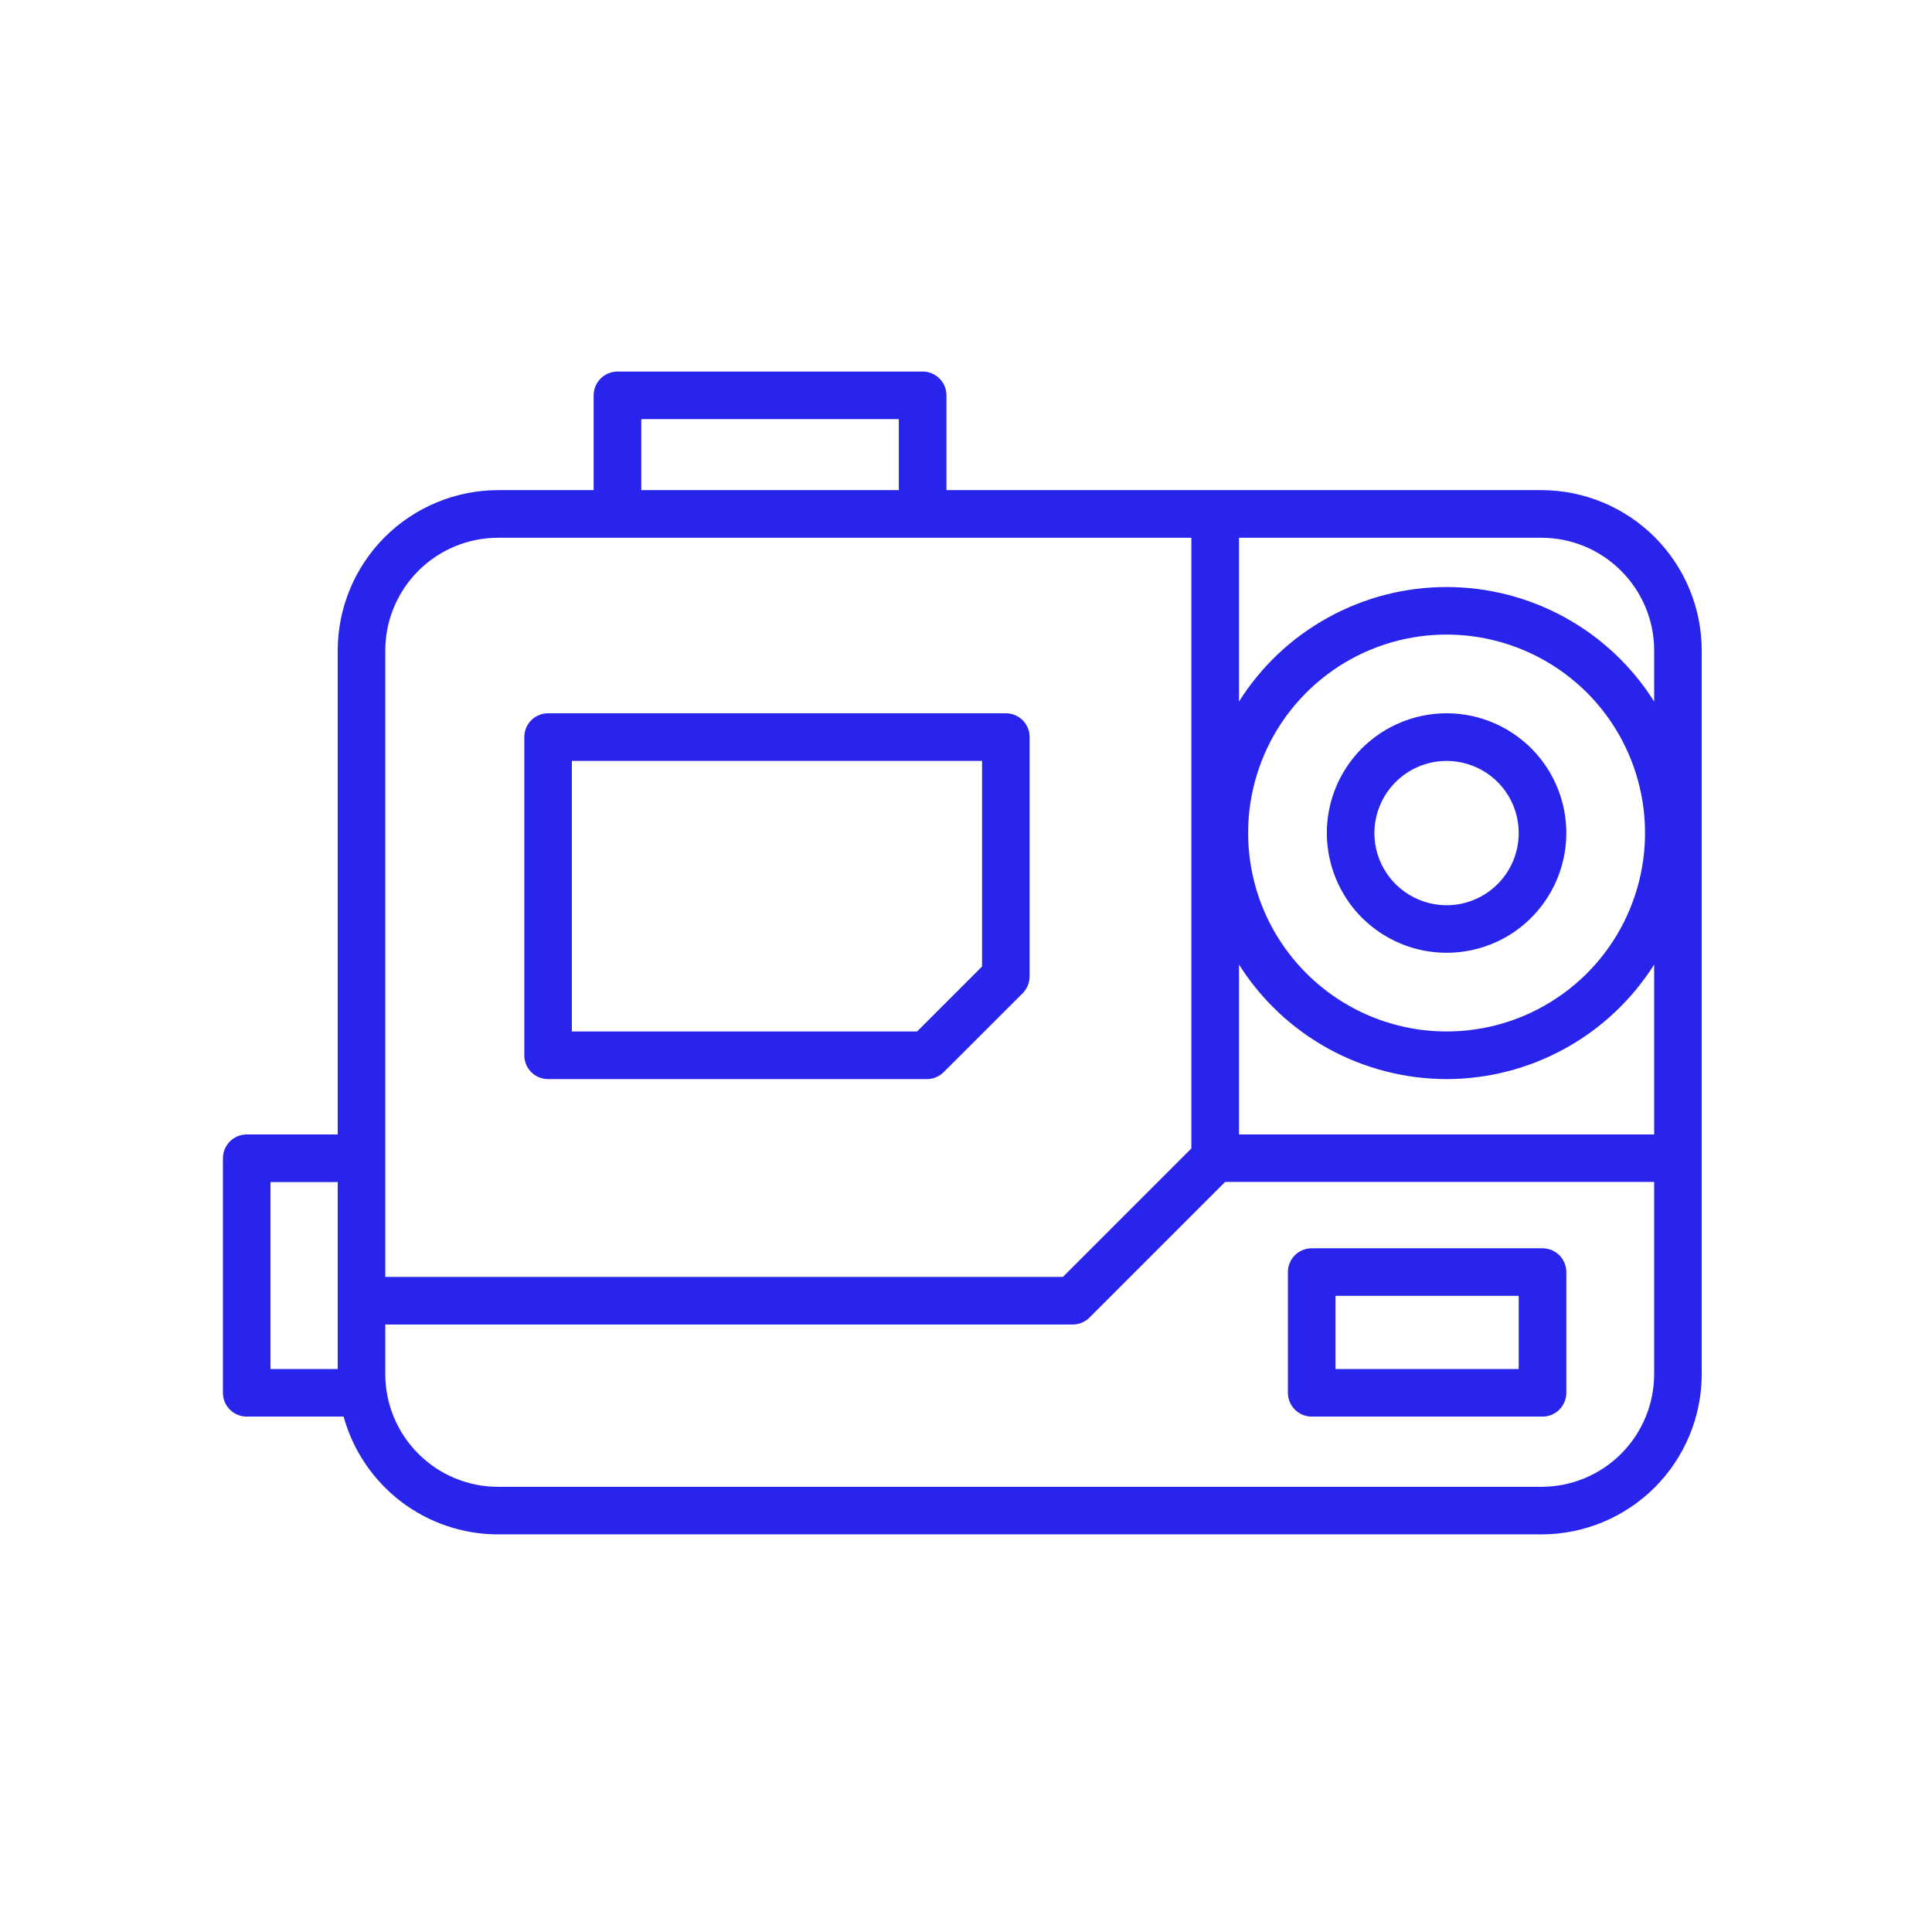
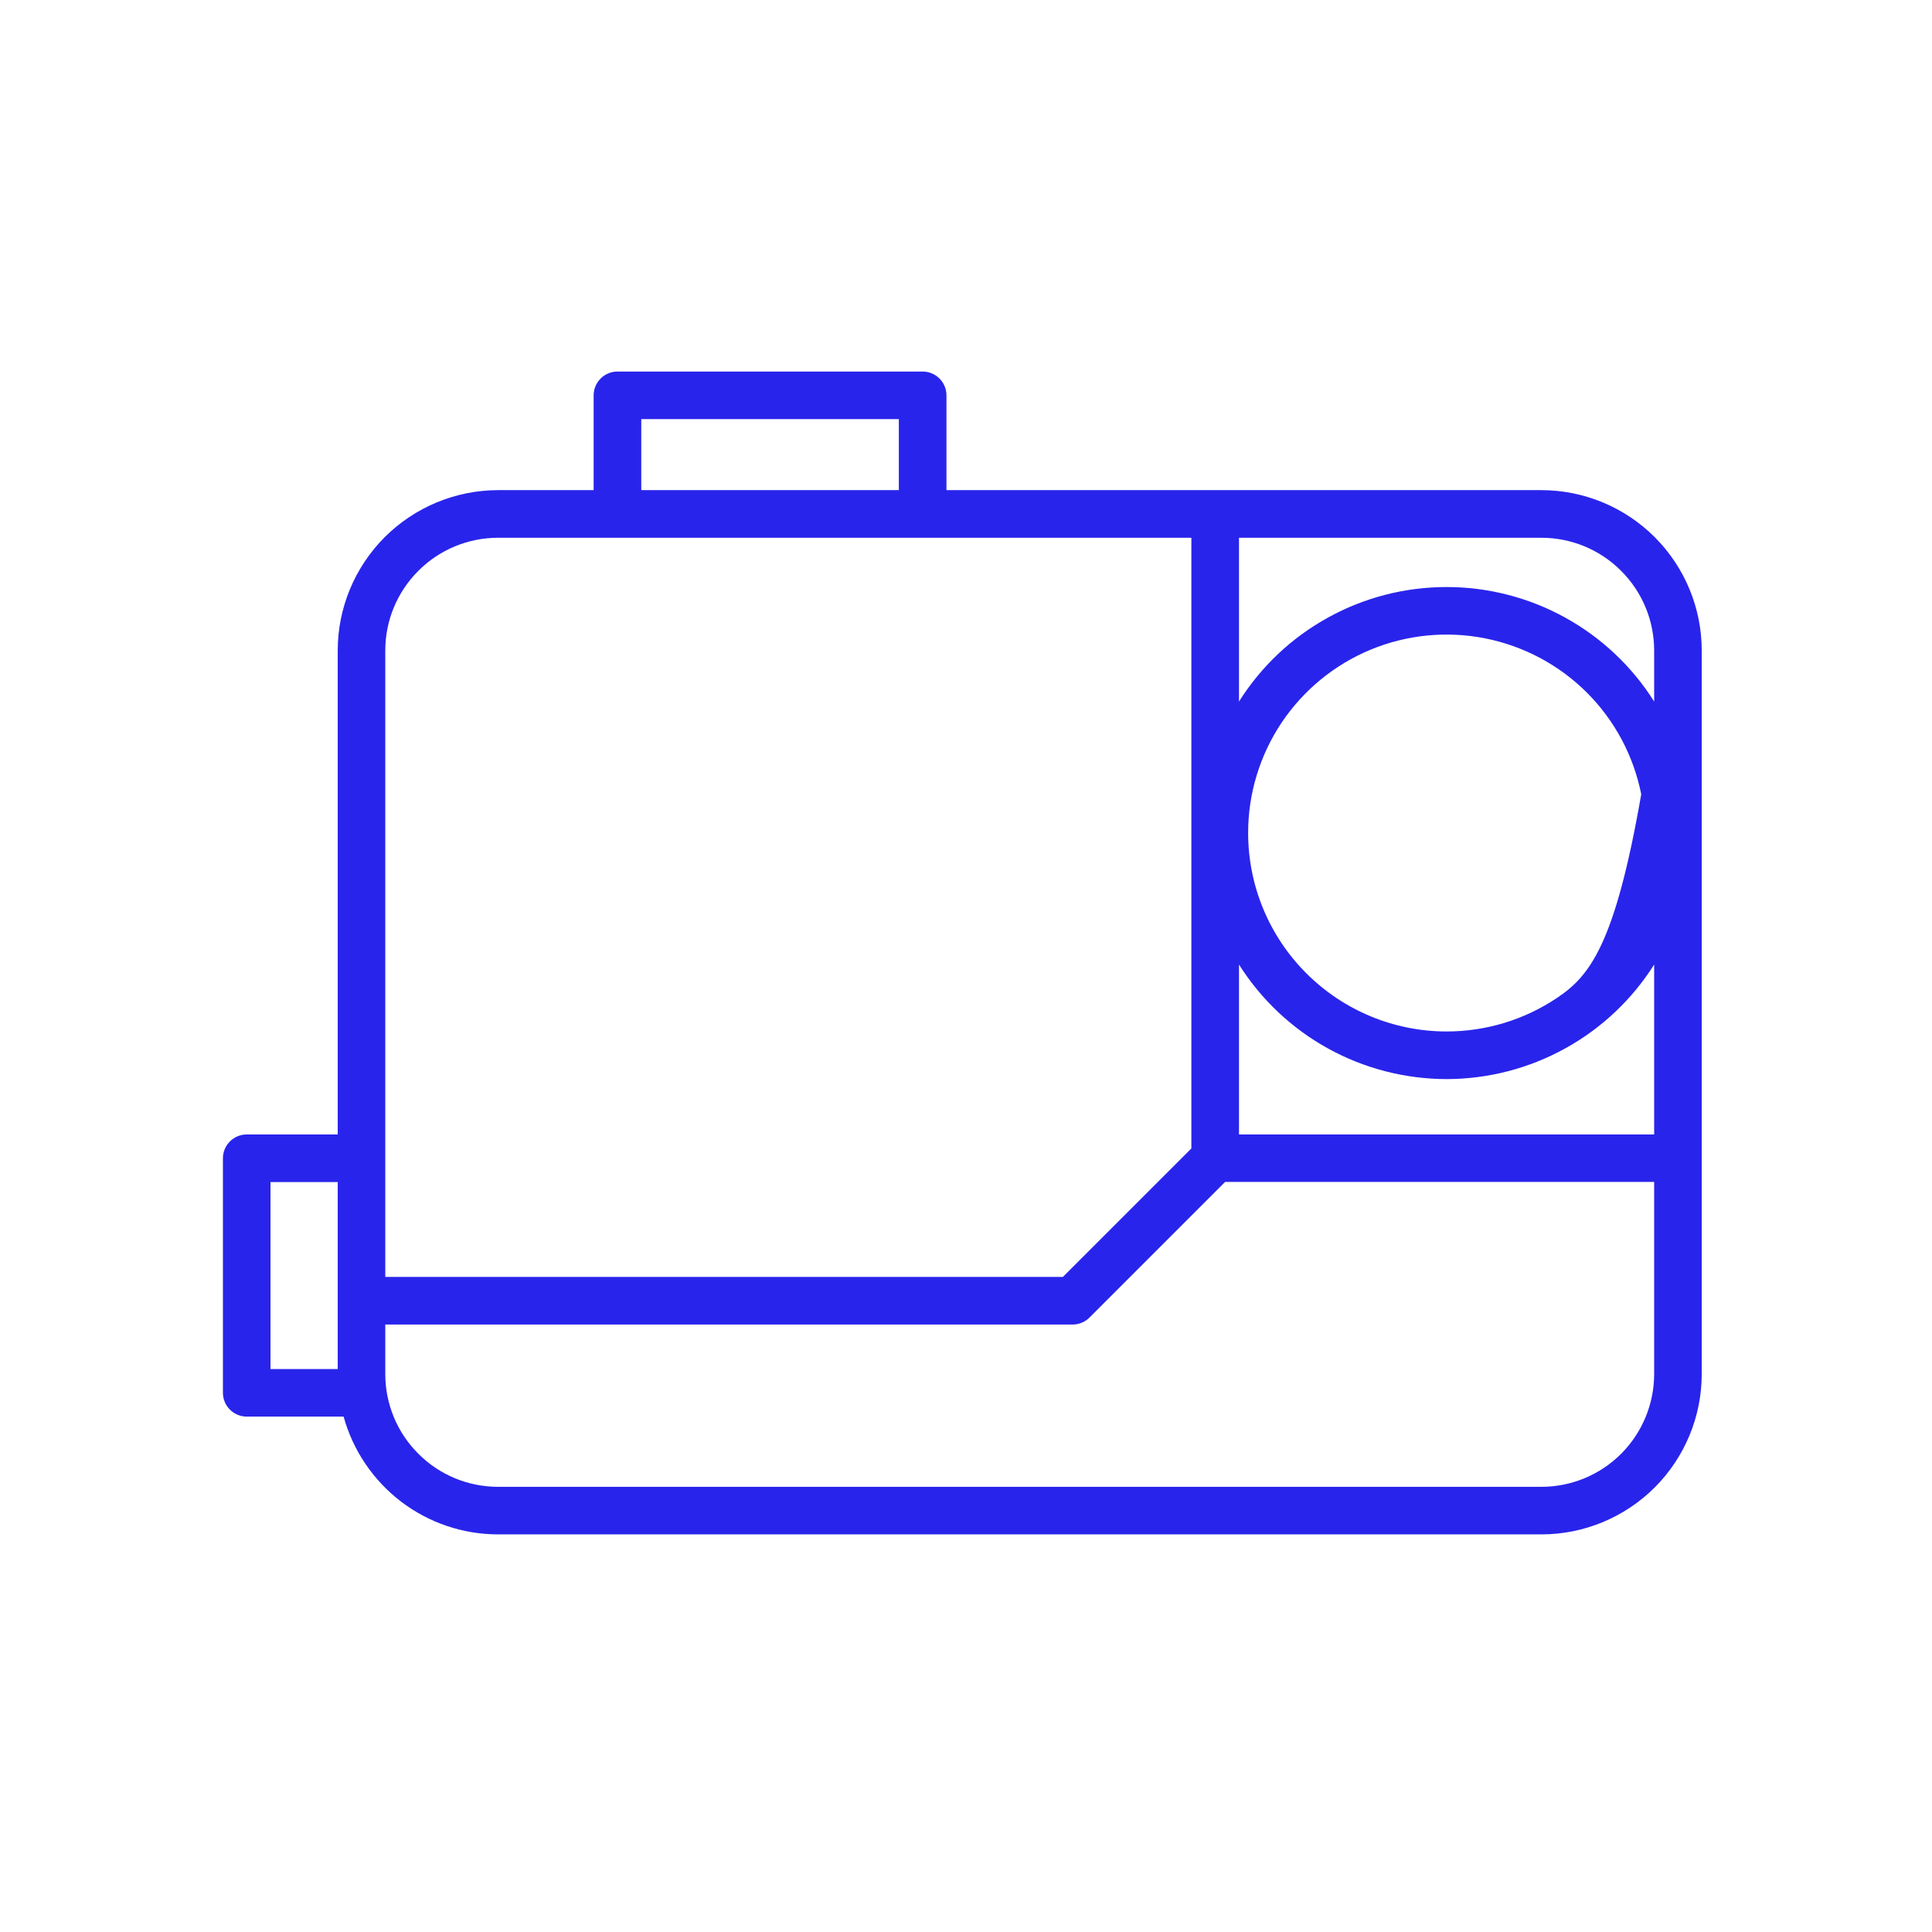
<svg xmlns="http://www.w3.org/2000/svg" width="26" height="26" viewBox="0 0 26 26" fill="none">
-   <path d="M6.702 20.649H20.744C21.316 20.649 21.864 20.421 22.269 20.017C22.673 19.612 22.901 19.064 22.901 18.492V8.754C22.901 8.182 22.673 7.634 22.269 7.229C21.864 6.824 21.316 6.597 20.744 6.596H12.737V5.32C12.737 5.235 12.703 5.154 12.643 5.094C12.583 5.034 12.501 5 12.416 5H8.31C8.225 5 8.143 5.034 8.083 5.094C8.023 5.154 7.989 5.235 7.989 5.32V6.596H6.702C6.13 6.597 5.582 6.825 5.177 7.229C4.773 7.634 4.545 8.182 4.545 8.754V15.267H3.32C3.235 15.267 3.154 15.301 3.094 15.361C3.034 15.421 3 15.502 3 15.587V18.744C3 18.829 3.034 18.91 3.094 18.97C3.154 19.03 3.235 19.064 3.32 19.064H4.624C4.75 19.519 5.021 19.92 5.396 20.207C5.771 20.493 6.23 20.649 6.702 20.649ZM20.744 20.009H6.702C6.3 20.009 5.914 19.849 5.63 19.564C5.345 19.28 5.185 18.894 5.185 18.492V17.825H14.436C14.521 17.825 14.602 17.791 14.662 17.731L16.487 15.906H22.261V18.49C22.261 18.893 22.101 19.279 21.817 19.564C21.532 19.849 21.146 20.009 20.744 20.009ZM19.468 14.522C20.025 14.521 20.574 14.38 21.062 14.11C21.551 13.841 21.963 13.452 22.261 12.981V15.267H16.674V12.981C16.972 13.452 17.384 13.841 17.872 14.11C18.361 14.38 18.91 14.521 19.468 14.522ZM16.797 11.211C16.796 10.683 16.953 10.166 17.246 9.727C17.54 9.288 17.957 8.945 18.445 8.743C18.933 8.541 19.47 8.488 19.988 8.591C20.506 8.694 20.982 8.948 21.356 9.321C21.73 9.695 21.984 10.171 22.087 10.689C22.19 11.207 22.137 11.744 21.935 12.232C21.733 12.72 21.391 13.138 20.951 13.431C20.512 13.725 19.996 13.881 19.468 13.881C18.759 13.881 18.081 13.599 17.58 13.098C17.079 12.598 16.797 11.919 16.797 11.211ZM22.261 8.754V9.441C21.964 8.969 21.551 8.58 21.063 8.311C20.574 8.041 20.025 7.9 19.467 7.9C18.909 7.9 18.36 8.041 17.872 8.311C17.383 8.58 16.971 8.969 16.674 9.441V7.237H20.744C21.146 7.237 21.532 7.397 21.816 7.682C22.101 7.966 22.261 8.352 22.261 8.754ZM8.63 5.64H12.096V6.596H8.63V5.64ZM6.702 7.237H16.033V15.455L14.304 17.184H5.185V8.754C5.185 8.352 5.345 7.966 5.63 7.682C5.914 7.397 6.3 7.237 6.702 7.237ZM3.64 15.908H4.545V18.424H3.64V15.908Z" fill="#2924EB" />
-   <path d="M19.467 12.822C19.786 12.822 20.098 12.728 20.363 12.551C20.628 12.373 20.834 12.122 20.956 11.827C21.078 11.533 21.11 11.209 21.048 10.896C20.986 10.584 20.832 10.296 20.607 10.071C20.381 9.846 20.094 9.692 19.782 9.63C19.469 9.568 19.145 9.6 18.851 9.722C18.556 9.844 18.304 10.05 18.127 10.316C17.95 10.581 17.856 10.892 17.856 11.211C17.857 11.638 18.026 12.048 18.328 12.35C18.631 12.652 19.04 12.822 19.467 12.822ZM19.467 10.24C19.659 10.24 19.847 10.297 20.007 10.403C20.167 10.51 20.291 10.662 20.365 10.839C20.438 11.017 20.457 11.212 20.42 11.4C20.382 11.589 20.29 11.762 20.154 11.898C20.018 12.034 19.845 12.126 19.657 12.164C19.468 12.201 19.273 12.182 19.096 12.108C18.918 12.035 18.767 11.91 18.66 11.751C18.553 11.591 18.496 11.403 18.496 11.211C18.497 10.954 18.599 10.707 18.781 10.525C18.963 10.343 19.21 10.24 19.467 10.24ZM20.758 16.799H17.653C17.568 16.799 17.486 16.832 17.426 16.892C17.366 16.952 17.332 17.034 17.332 17.119V18.744C17.332 18.829 17.366 18.91 17.426 18.97C17.486 19.03 17.568 19.064 17.653 19.064H20.758C20.843 19.064 20.925 19.03 20.985 18.97C21.045 18.91 21.079 18.829 21.079 18.744V17.119C21.079 17.077 21.07 17.035 21.054 16.996C21.038 16.957 21.015 16.922 20.985 16.892C20.955 16.863 20.92 16.839 20.881 16.823C20.842 16.807 20.8 16.799 20.758 16.799ZM20.438 18.424H17.973V17.439H20.438V18.424ZM13.536 9.599H7.376C7.291 9.599 7.209 9.633 7.149 9.693C7.089 9.753 7.056 9.835 7.056 9.92V14.201C7.056 14.286 7.089 14.368 7.149 14.428C7.209 14.488 7.291 14.522 7.376 14.522H12.474C12.559 14.522 12.64 14.488 12.7 14.428L13.763 13.366C13.823 13.306 13.856 13.224 13.856 13.139V9.92C13.856 9.835 13.823 9.753 13.763 9.693C13.703 9.633 13.621 9.599 13.536 9.599ZM13.216 13.007L12.342 13.881H7.696V10.24H13.216V13.007Z" fill="#2924EB" />
+   <path d="M6.702 20.649H20.744C21.316 20.649 21.864 20.421 22.269 20.017C22.673 19.612 22.901 19.064 22.901 18.492V8.754C22.901 8.182 22.673 7.634 22.269 7.229C21.864 6.824 21.316 6.597 20.744 6.596H12.737V5.32C12.737 5.235 12.703 5.154 12.643 5.094C12.583 5.034 12.501 5 12.416 5H8.31C8.225 5 8.143 5.034 8.083 5.094C8.023 5.154 7.989 5.235 7.989 5.32V6.596H6.702C6.13 6.597 5.582 6.825 5.177 7.229C4.773 7.634 4.545 8.182 4.545 8.754V15.267H3.32C3.235 15.267 3.154 15.301 3.094 15.361C3.034 15.421 3 15.502 3 15.587V18.744C3 18.829 3.034 18.91 3.094 18.97C3.154 19.03 3.235 19.064 3.32 19.064H4.624C4.75 19.519 5.021 19.92 5.396 20.207C5.771 20.493 6.23 20.649 6.702 20.649ZM20.744 20.009H6.702C6.3 20.009 5.914 19.849 5.63 19.564C5.345 19.28 5.185 18.894 5.185 18.492V17.825H14.436C14.521 17.825 14.602 17.791 14.662 17.731L16.487 15.906H22.261V18.49C22.261 18.893 22.101 19.279 21.817 19.564C21.532 19.849 21.146 20.009 20.744 20.009ZM19.468 14.522C20.025 14.521 20.574 14.38 21.062 14.11C21.551 13.841 21.963 13.452 22.261 12.981V15.267H16.674V12.981C16.972 13.452 17.384 13.841 17.872 14.11C18.361 14.38 18.91 14.521 19.468 14.522ZM16.797 11.211C16.796 10.683 16.953 10.166 17.246 9.727C17.54 9.288 17.957 8.945 18.445 8.743C18.933 8.541 19.47 8.488 19.988 8.591C20.506 8.694 20.982 8.948 21.356 9.321C21.73 9.695 21.984 10.171 22.087 10.689C21.733 12.72 21.391 13.138 20.951 13.431C20.512 13.725 19.996 13.881 19.468 13.881C18.759 13.881 18.081 13.599 17.58 13.098C17.079 12.598 16.797 11.919 16.797 11.211ZM22.261 8.754V9.441C21.964 8.969 21.551 8.58 21.063 8.311C20.574 8.041 20.025 7.9 19.467 7.9C18.909 7.9 18.36 8.041 17.872 8.311C17.383 8.58 16.971 8.969 16.674 9.441V7.237H20.744C21.146 7.237 21.532 7.397 21.816 7.682C22.101 7.966 22.261 8.352 22.261 8.754ZM8.63 5.64H12.096V6.596H8.63V5.64ZM6.702 7.237H16.033V15.455L14.304 17.184H5.185V8.754C5.185 8.352 5.345 7.966 5.63 7.682C5.914 7.397 6.3 7.237 6.702 7.237ZM3.64 15.908H4.545V18.424H3.64V15.908Z" fill="#2924EB" />
</svg>